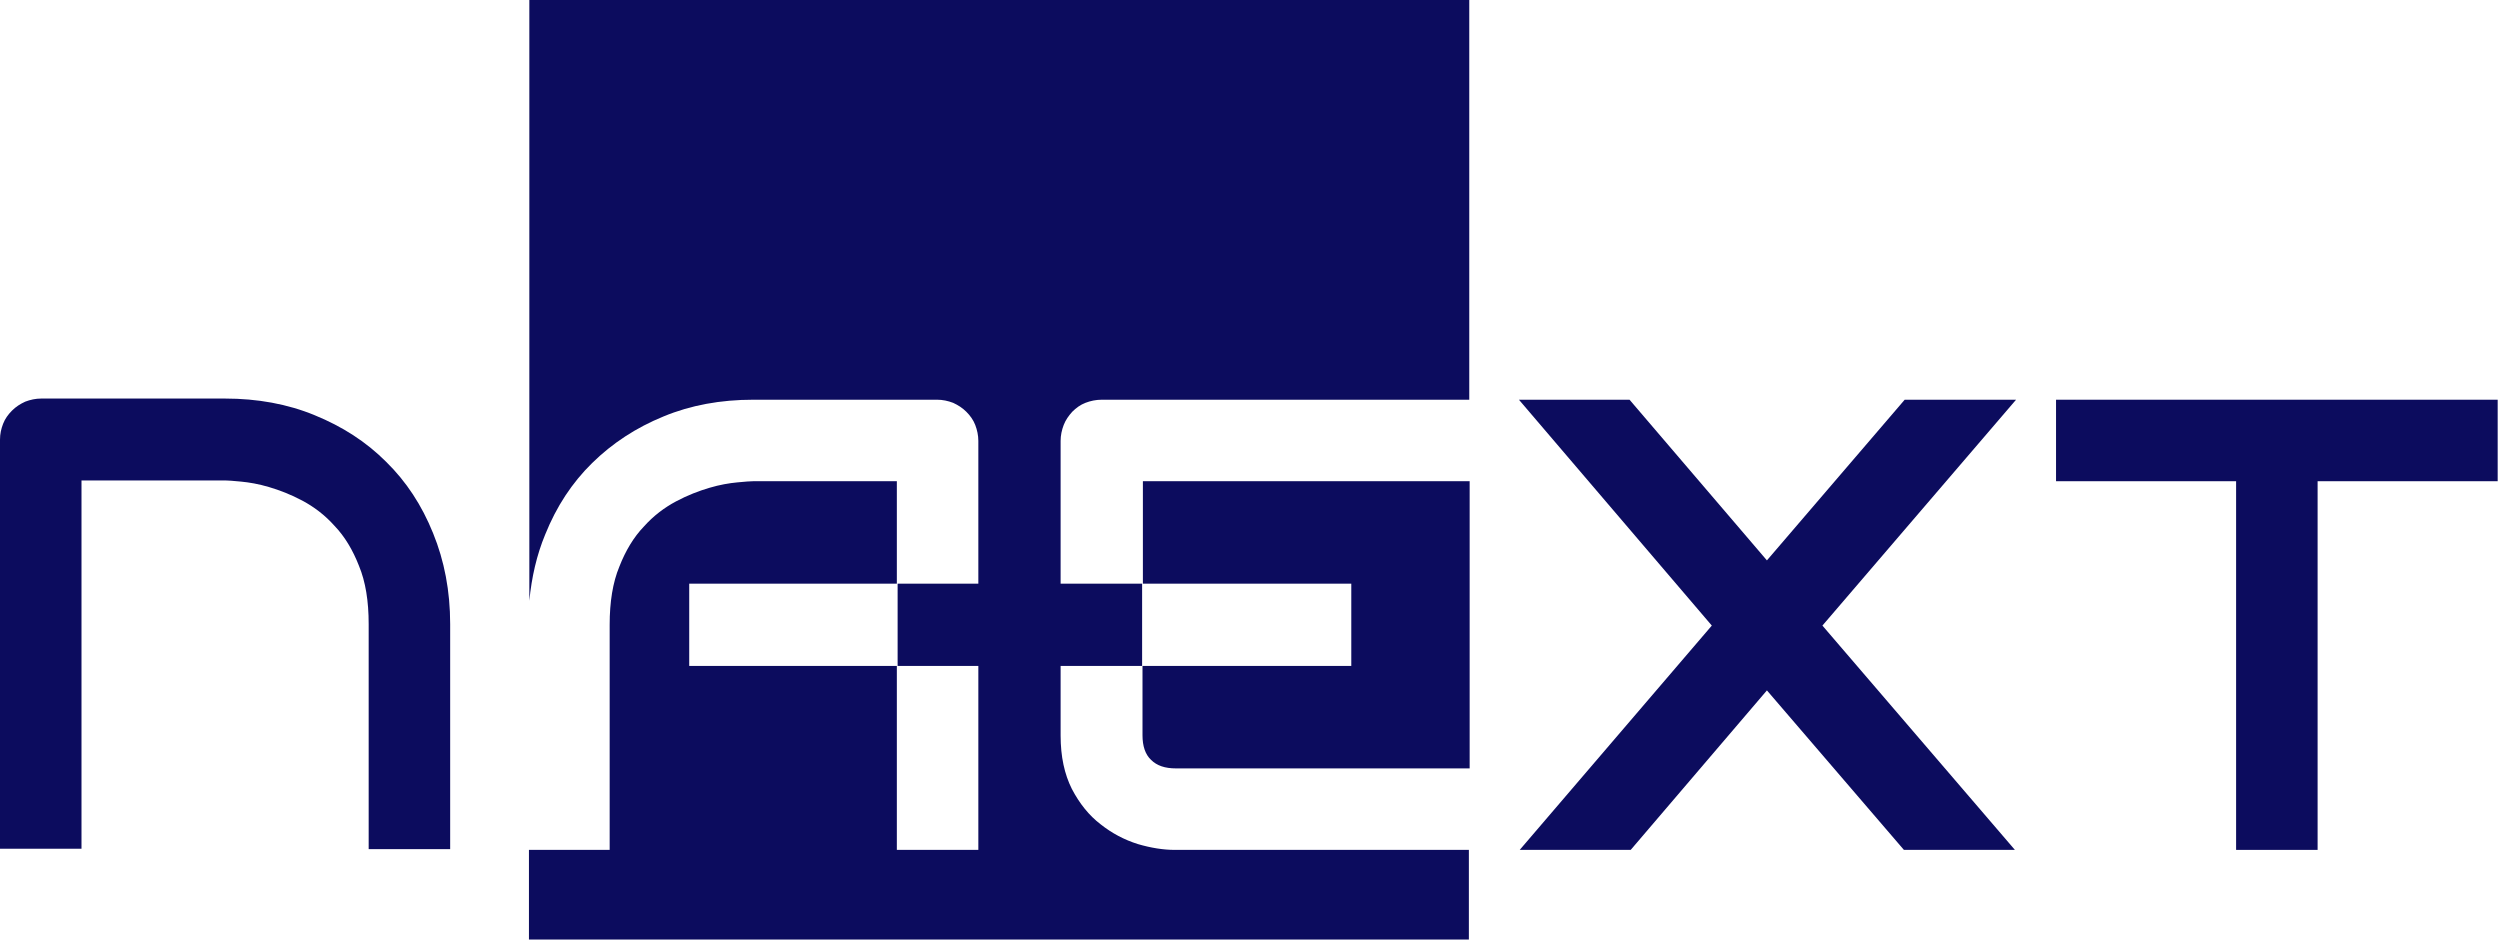
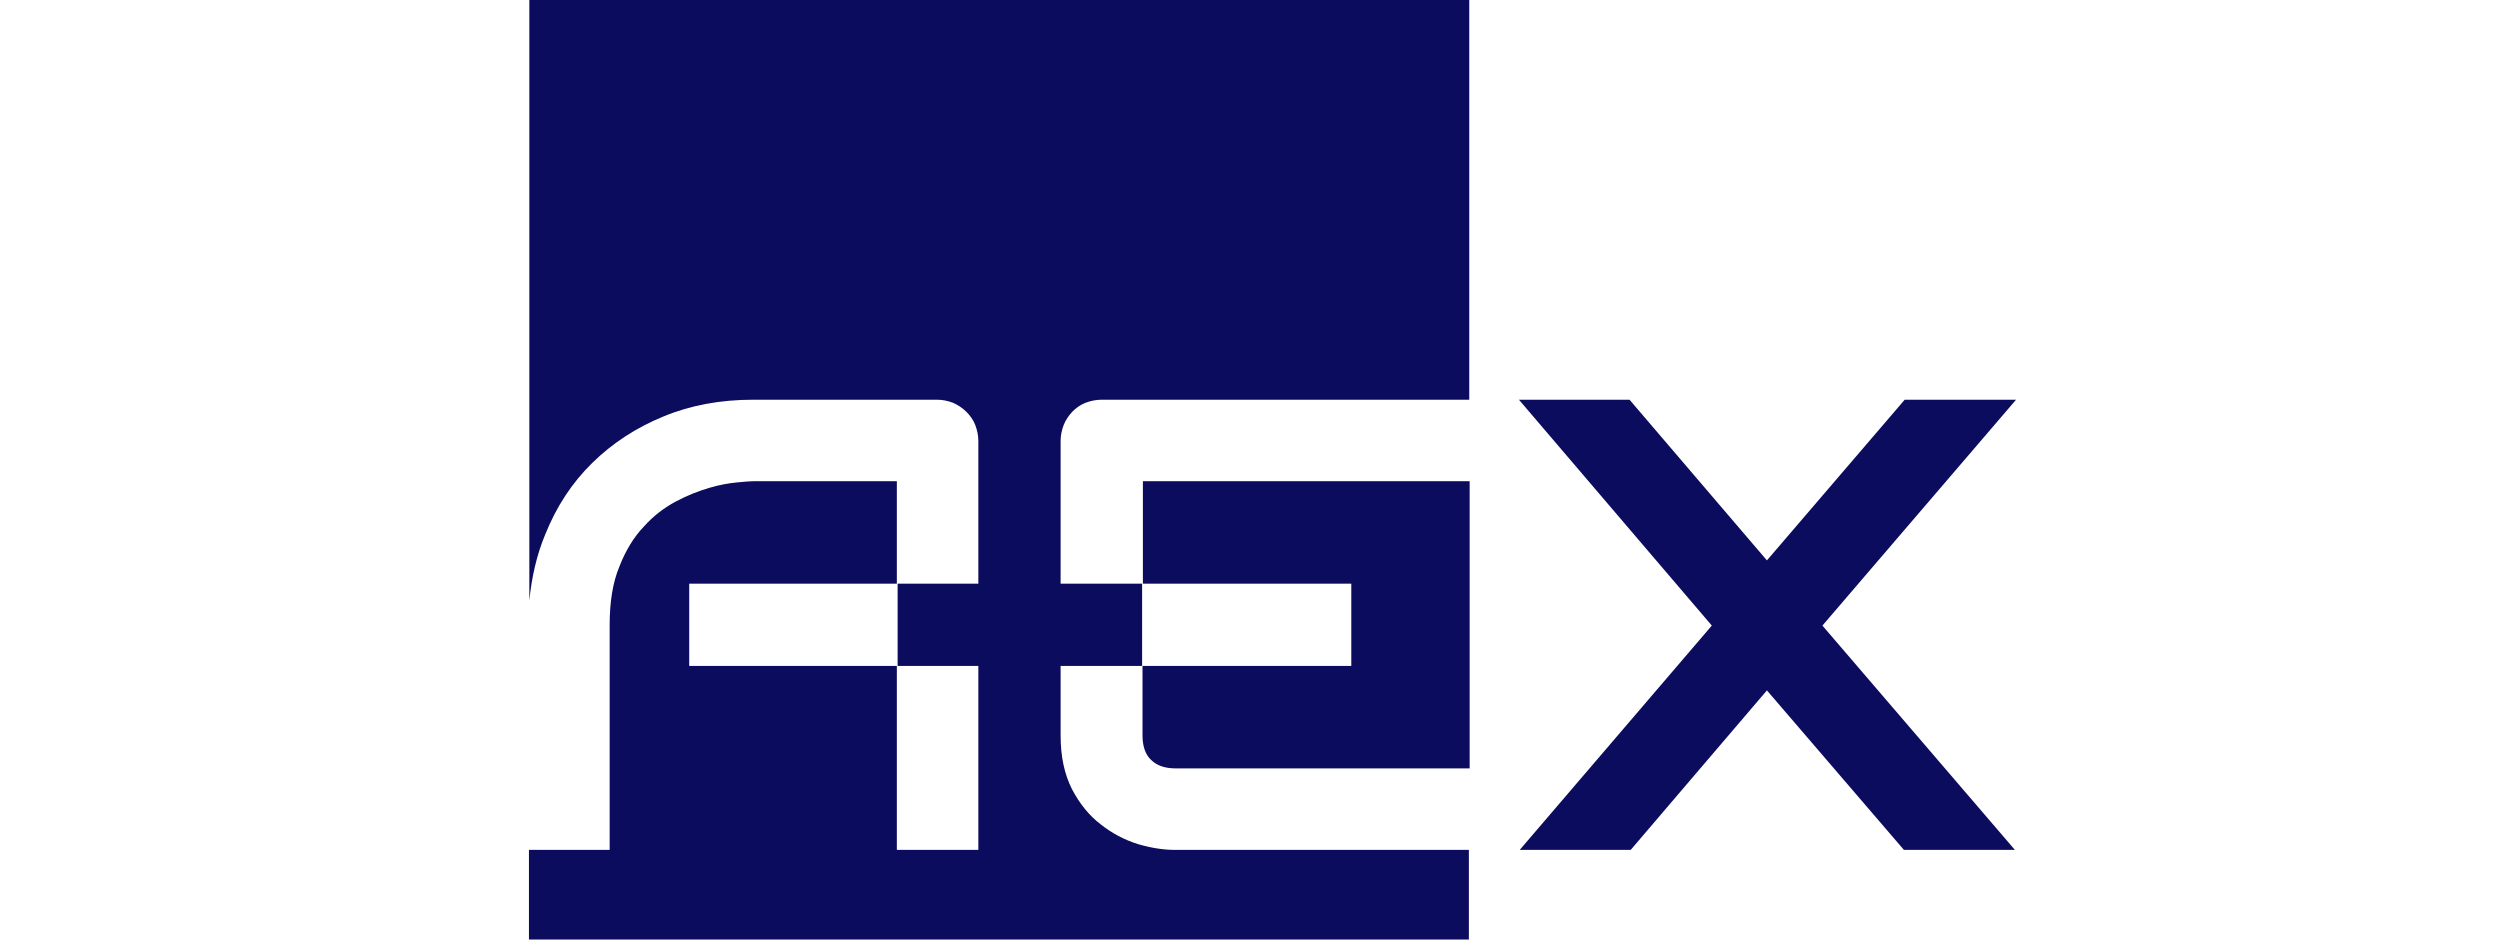
<svg xmlns="http://www.w3.org/2000/svg" id="Ebene_1" version="1.1" viewBox="0 0 644.2 242.2">
  <defs>
    <style>
      .st0, .st1 {
        fill: #0c0c5e;
      }

      .st1 {
        fill-rule: evenodd;
      }
    </style>
  </defs>
  <path class="st1" d="M294.7,150.4h53.5v21.2h-53.8s0,0,0,0v17.9c0,2.7.7,4.9,2.2,6.3,1.5,1.5,3.6,2.2,6.4,2.2h75.7v-74h-84.2v26.4h.3ZM378.6,103h-94.7c-1.5,0-2.9.3-4.2.8-1.3.5-2.4,1.3-3.4,2.3-.9,1-1.7,2.1-2.2,3.4-.5,1.3-.8,2.7-.8,4.1v36.8h21v21.2h-21v17.9c0,5.5,1,10,2.9,13.8,2,3.8,4.4,6.8,7.4,9.1,2.9,2.3,6.1,4,9.6,5.1,3.4,1,6.6,1.5,9.5,1.5h75.8v23.1h-242.2v-23.1h20.8v-58c0-5.9.8-10.9,2.5-15,1.6-4.1,3.7-7.6,6.3-10.3,2.5-2.8,5.3-4.9,8.3-6.5,3-1.6,5.9-2.7,8.6-3.5,2.7-.8,5.1-1.2,7.2-1.4,2.1-.2,3.4-.3,4.1-.3h37v26.4h-53.5v21.2h53.5v47.4h21v-47.4h-20.8v-21.2h0s20.8,0,20.8,0v-36.8c0-1.4-.3-2.8-.8-4.1-.5-1.3-1.3-2.4-2.3-3.4-1-1-2.1-1.7-3.4-2.3-1.3-.5-2.7-.8-4.1-.8h-47.4c-8.4,0-16.1,1.4-23.1,4.3-7.1,2.9-13.2,6.9-18.4,12-5.2,5.1-9.2,11.2-12.1,18.4-2.2,5.3-3.5,11-4.1,17.1V0h242.2v103Z" />
  <polygon class="st0" points="455.3 144.4 490.8 103 519.5 103 469.6 161.2 519.2 219 490.6 219 455.3 177.9 420.2 219 391.6 219 441.1 161.2 391.4 103 419.9 103 455.3 144.4" />
-   <polygon class="st0" points="643.6 124 597.2 124 597.2 219 576.2 219 576.2 124 529.8 124 529.8 103 643.6 103 643.6 124" />
-   <path class="st0" d="M.8,109.2c.5-1.3,1.3-2.4,2.3-3.4,1-1,2.1-1.7,3.4-2.3,1.3-.5,2.7-.8,4.1-.8h47.4c8.3,0,16.1,1.4,23.1,4.3,7.1,2.9,13.2,6.8,18.4,12,5.2,5.1,9.2,11.2,12.1,18.4,2.9,7.1,4.4,14.9,4.4,23.4v58h-21v-58c0-5.9-.8-10.9-2.5-15-1.6-4.1-3.7-7.6-6.3-10.3-2.5-2.8-5.3-4.9-8.3-6.5-3-1.6-5.9-2.7-8.6-3.5-2.7-.8-5.1-1.2-7.2-1.4-2.1-.2-3.4-.3-4.1-.3H21v94.9H0v-105.4c0-1.5.3-2.8.8-4.1" />
</svg>